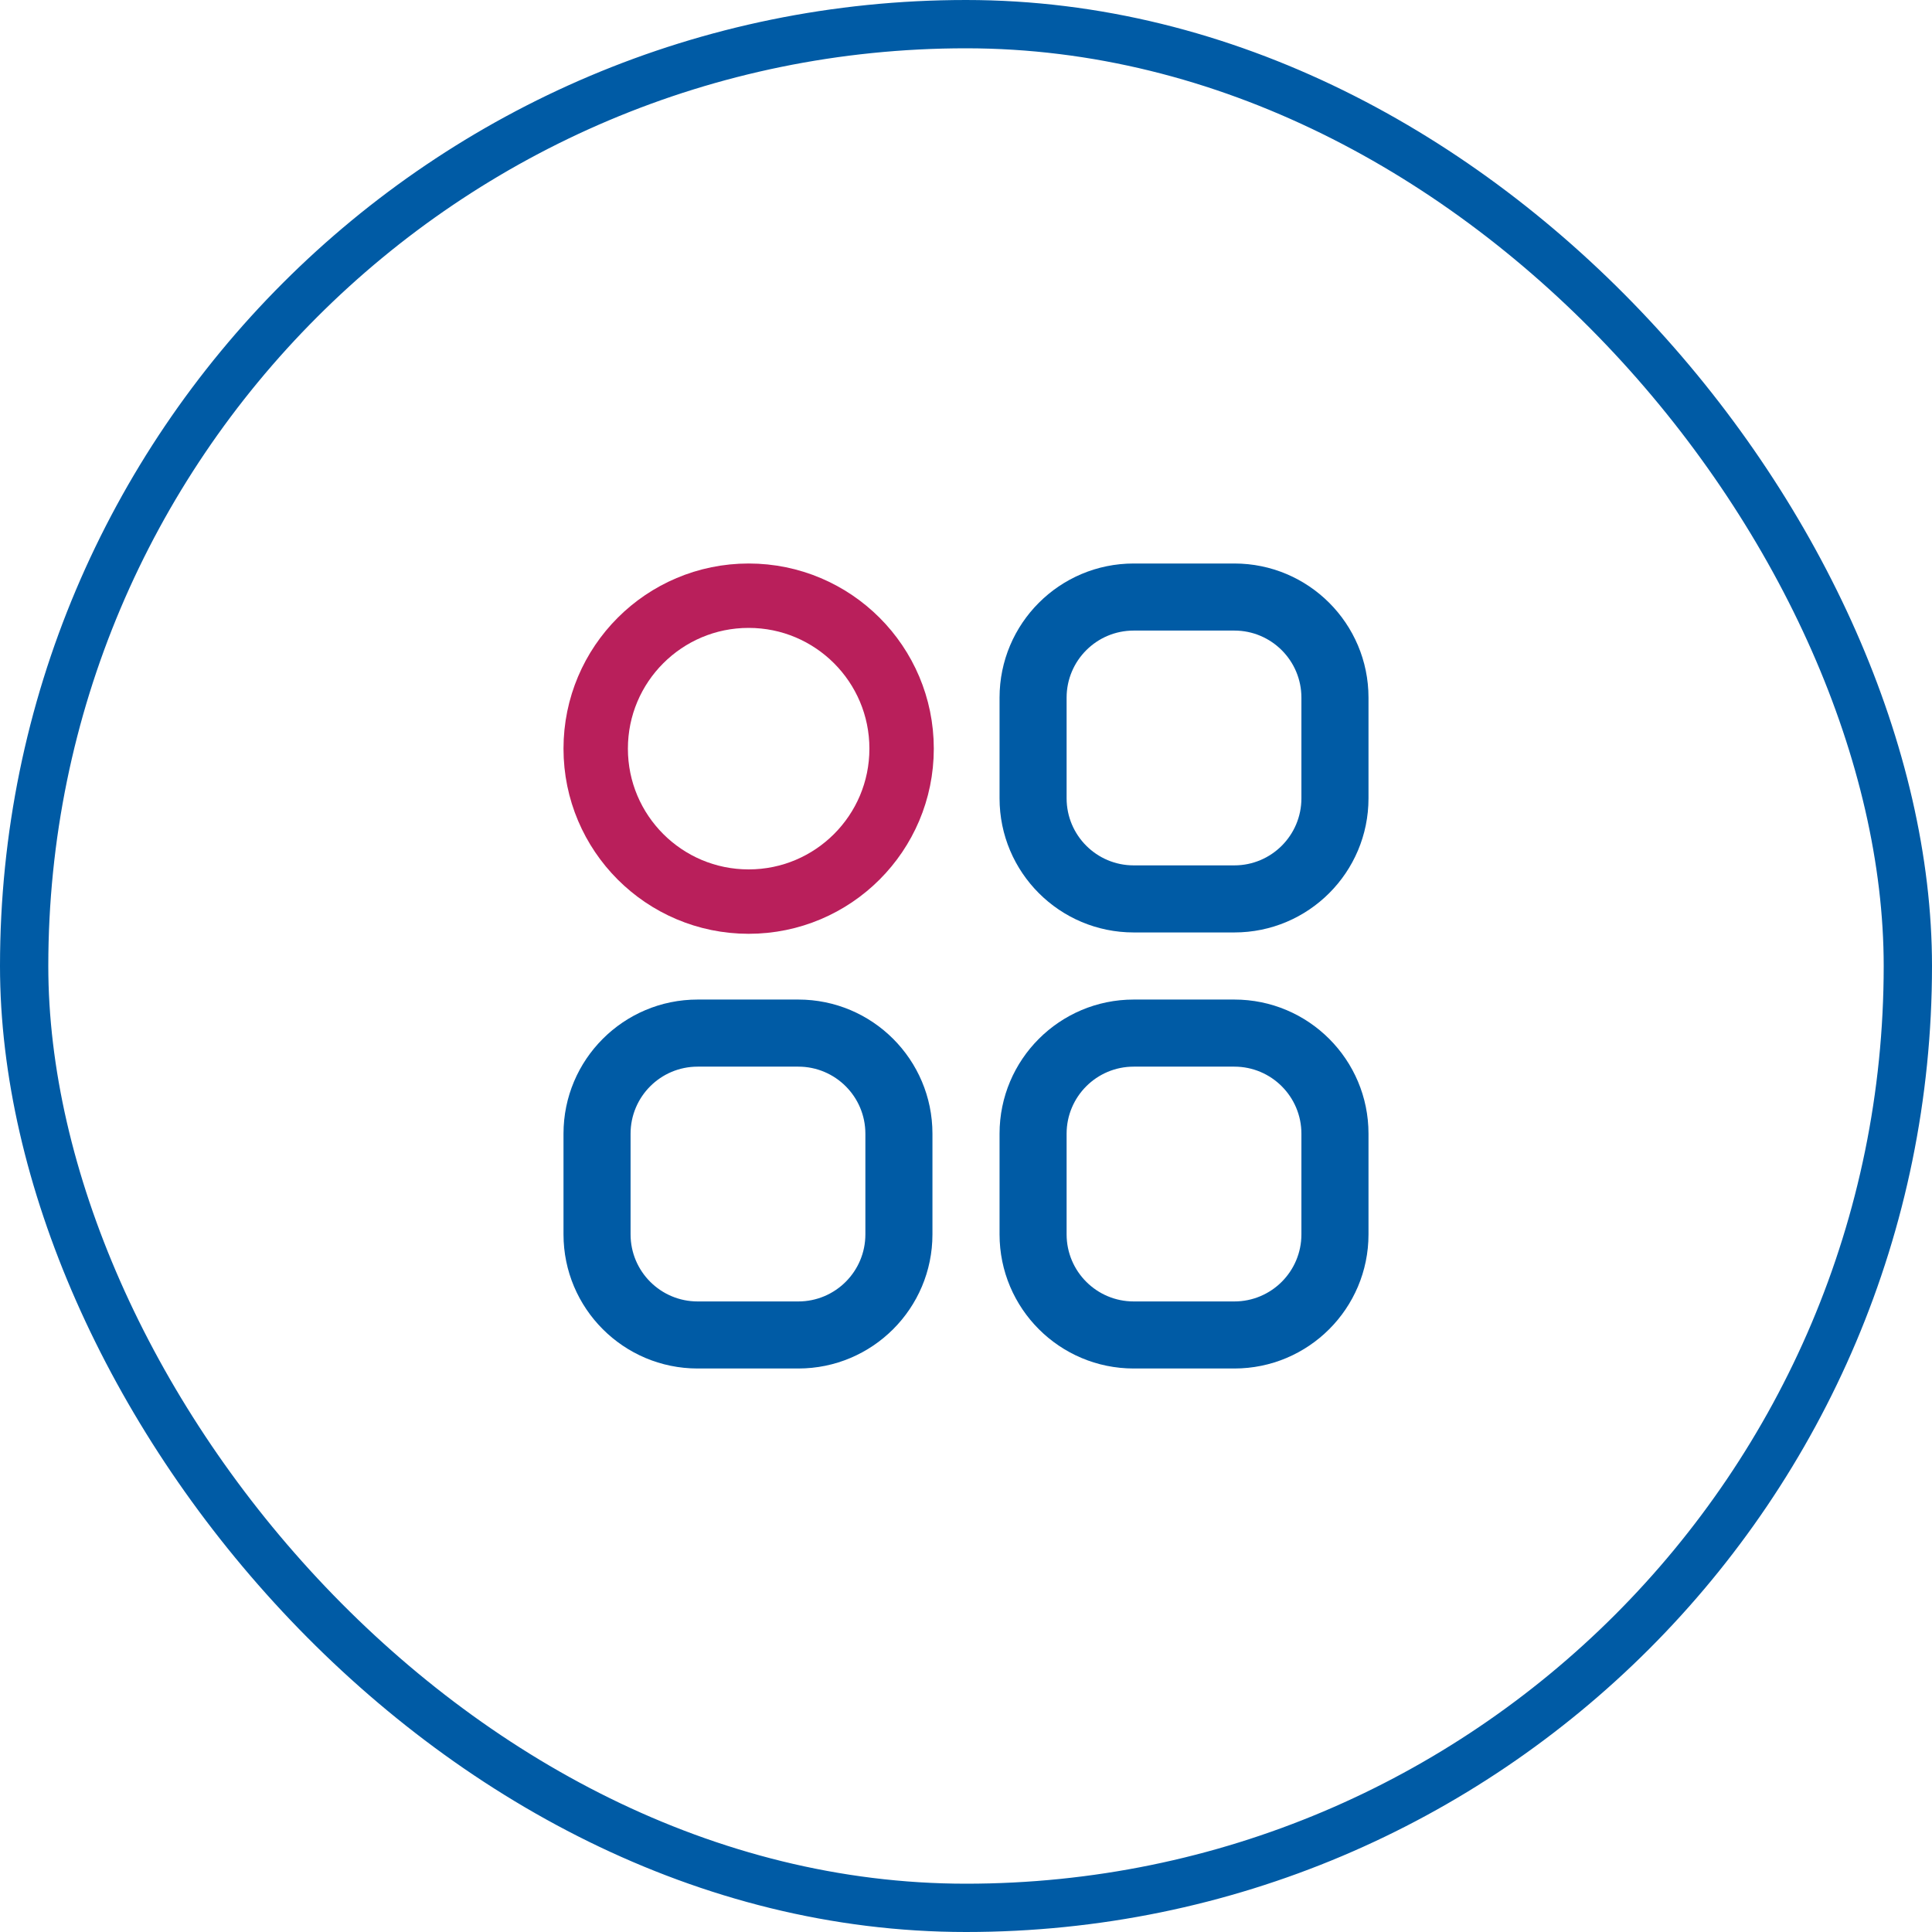
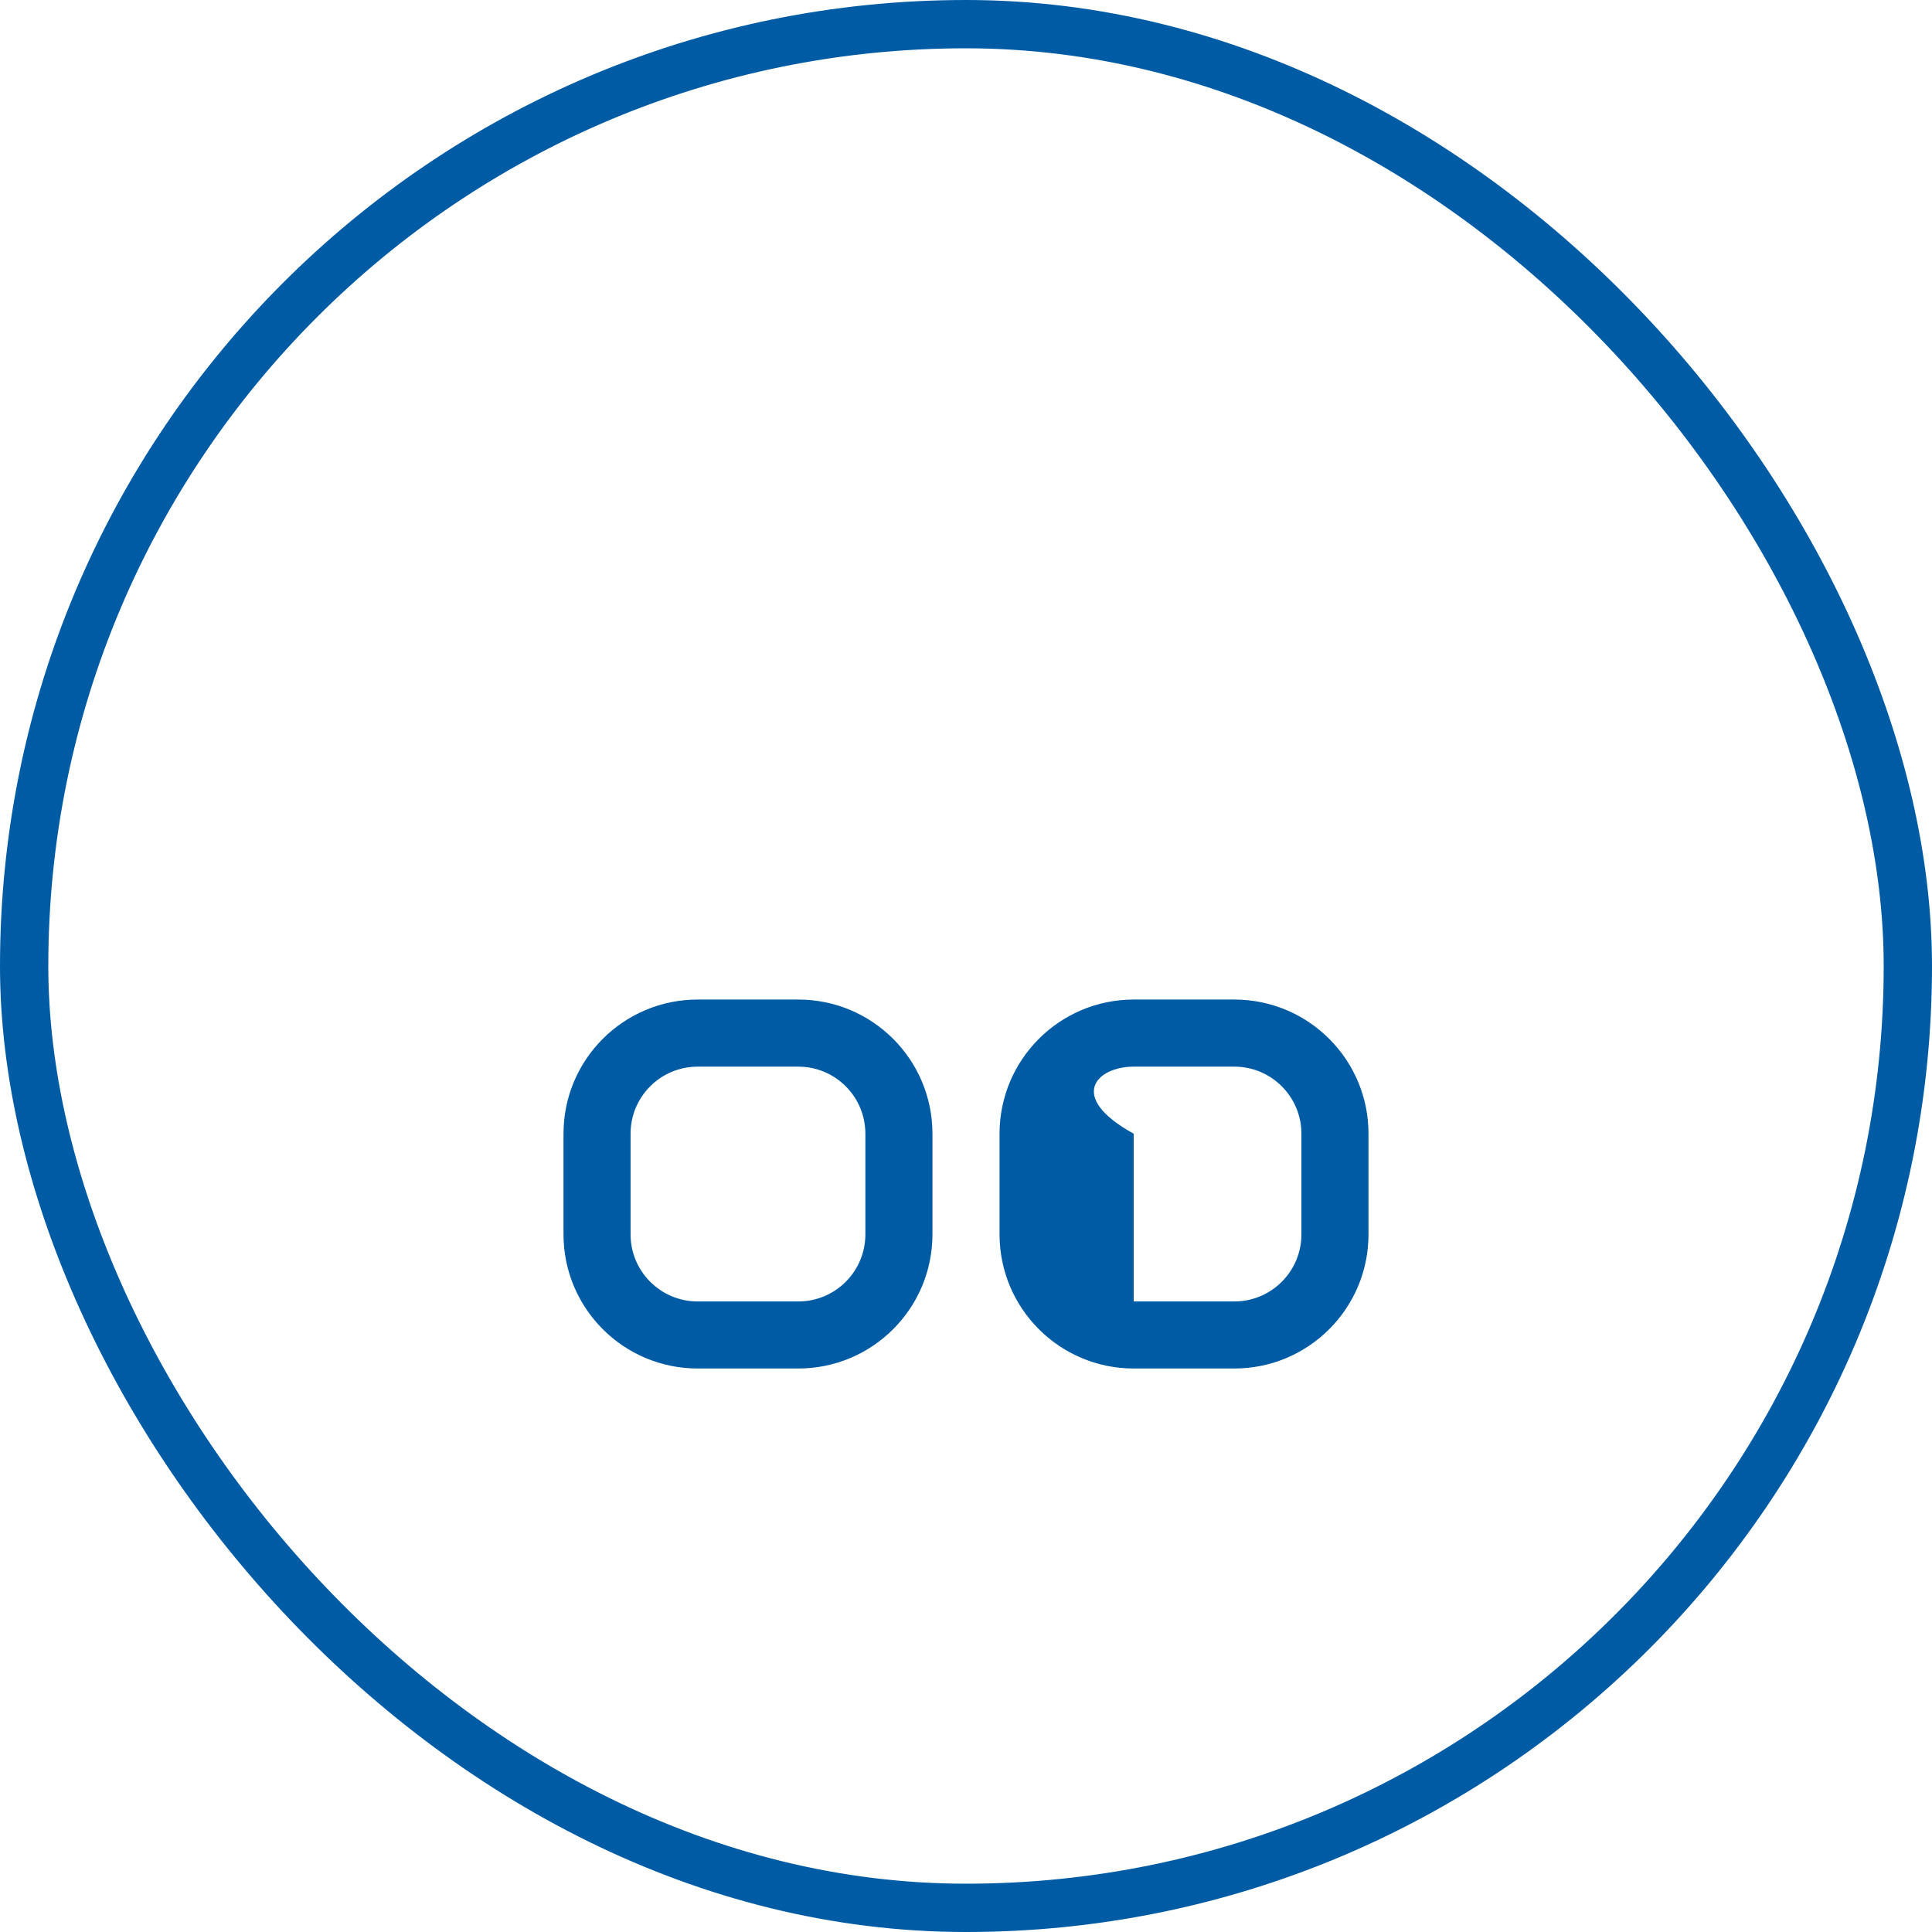
<svg xmlns="http://www.w3.org/2000/svg" width="120" height="120" viewBox="0 0 120 120" fill="none">
  <rect x="1.5" y="1.5" width="117" height="117" rx="58.5" stroke="#005BA5" stroke-width="3" />
-   <path d="M76.667 35H70.417C65.814 35 62.084 38.731 62.084 43.333V49.583C62.084 54.186 65.815 57.916 70.417 57.916H76.667C81.269 57.916 85 54.185 85 49.583V43.333C85 38.73 81.269 35 76.667 35ZM80.833 49.583C80.833 51.884 78.968 53.75 76.666 53.75H70.416C68.115 53.75 66.249 51.885 66.249 49.583V43.333C66.249 41.032 68.114 39.166 70.416 39.166H76.666C78.967 39.166 80.833 41.031 80.833 43.333V49.583Z" fill="#005BA5" />
  <path d="M49.583 62.084H43.333C38.73 62.084 35 65.815 35 70.417V76.667C35 81.269 38.731 85 43.333 85H49.583C54.185 85 57.916 81.269 57.916 76.667V70.417C57.916 65.814 54.185 62.084 49.583 62.084ZM53.75 76.668C53.75 78.969 51.885 80.835 49.583 80.835H43.333C41.032 80.835 39.166 78.97 39.166 76.668V70.418C39.166 68.117 41.031 66.251 43.333 66.251H49.583C51.884 66.251 53.75 68.116 53.75 70.418V76.668Z" fill="#005BA5" />
-   <path d="M76.667 62.084H70.417C65.814 62.084 62.084 65.815 62.084 70.417V76.667C62.084 81.269 65.815 85 70.417 85H76.667C81.269 85 85 81.269 85 76.667V70.417C85 65.814 81.269 62.084 76.667 62.084ZM80.833 76.668C80.833 78.969 78.968 80.835 76.666 80.835H70.416C68.115 80.835 66.249 78.97 66.249 76.668V70.418C66.249 68.117 68.114 66.251 70.416 66.251H76.666C78.967 66.251 80.833 68.116 80.833 70.418V76.668Z" fill="#005BA5" />
-   <circle cx="46.5" cy="46.5" r="9.5" stroke="#B91F5B" stroke-width="4" />
+   <path d="M76.667 62.084H70.417C65.814 62.084 62.084 65.815 62.084 70.417V76.667C62.084 81.269 65.815 85 70.417 85H76.667C81.269 85 85 81.269 85 76.667V70.417C85 65.814 81.269 62.084 76.667 62.084ZM80.833 76.668C80.833 78.969 78.968 80.835 76.666 80.835H70.416V70.418C66.249 68.117 68.114 66.251 70.416 66.251H76.666C78.967 66.251 80.833 68.116 80.833 70.418V76.668Z" fill="#005BA5" />
</svg>